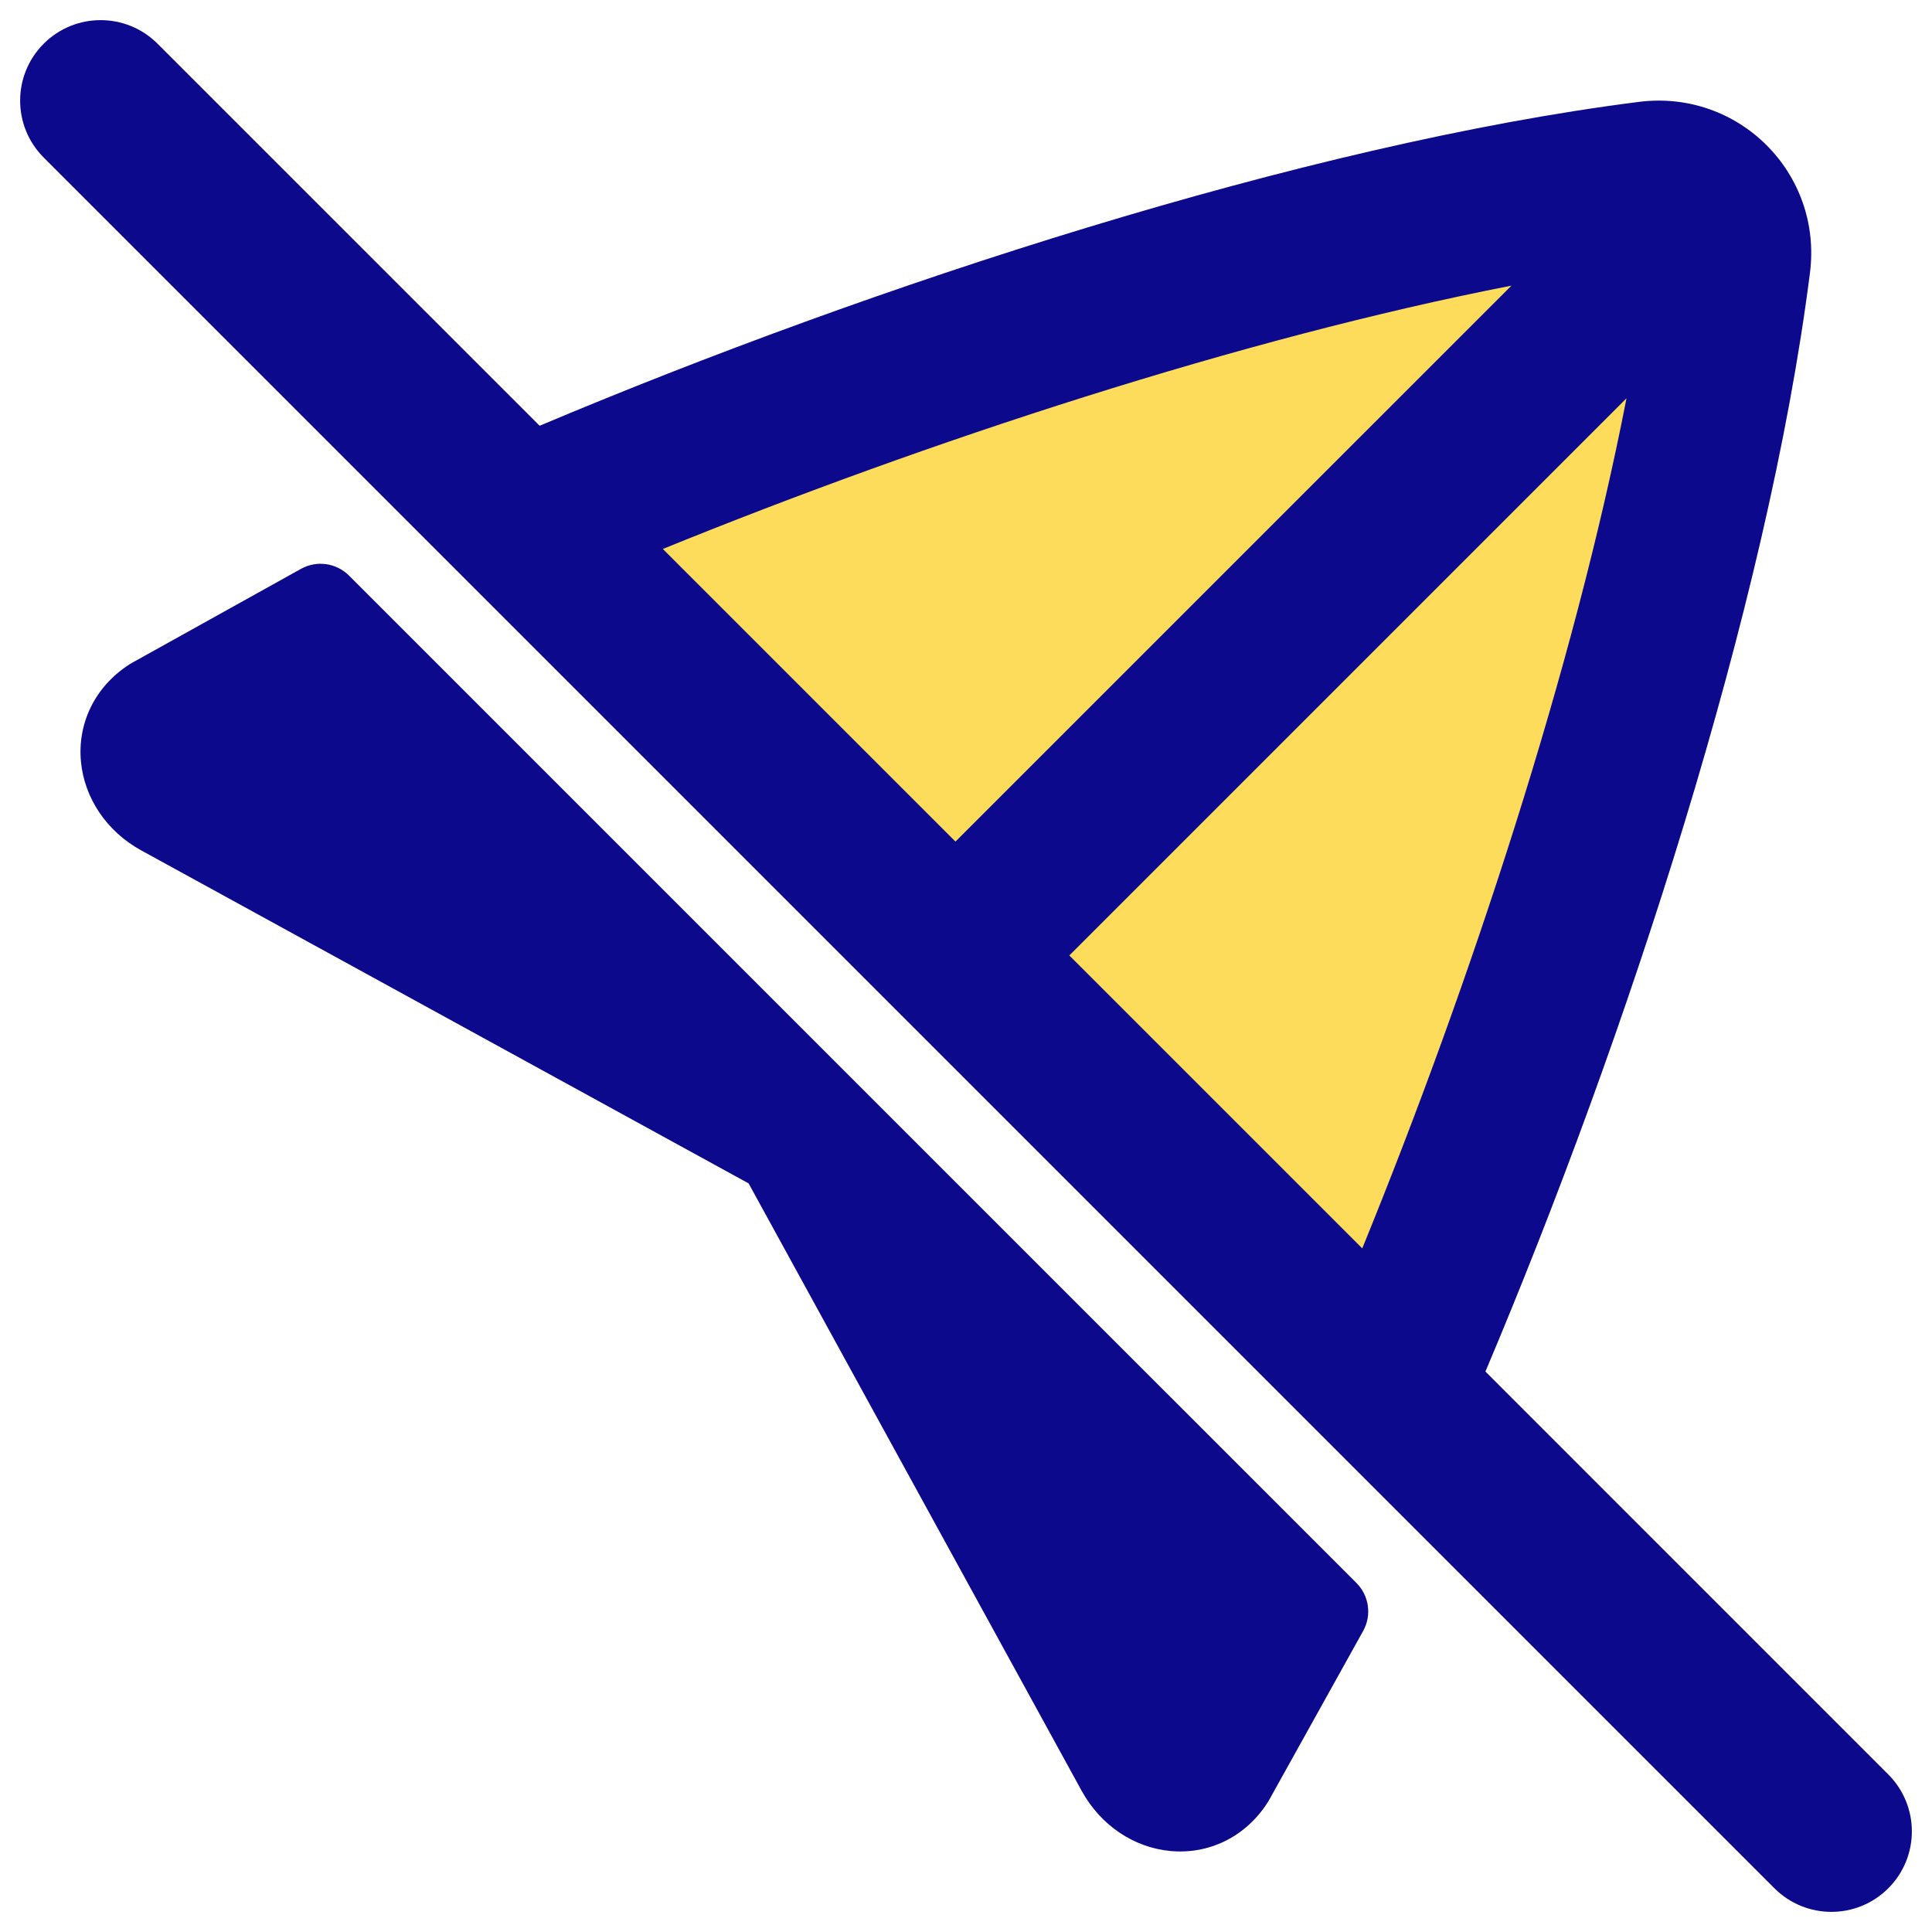
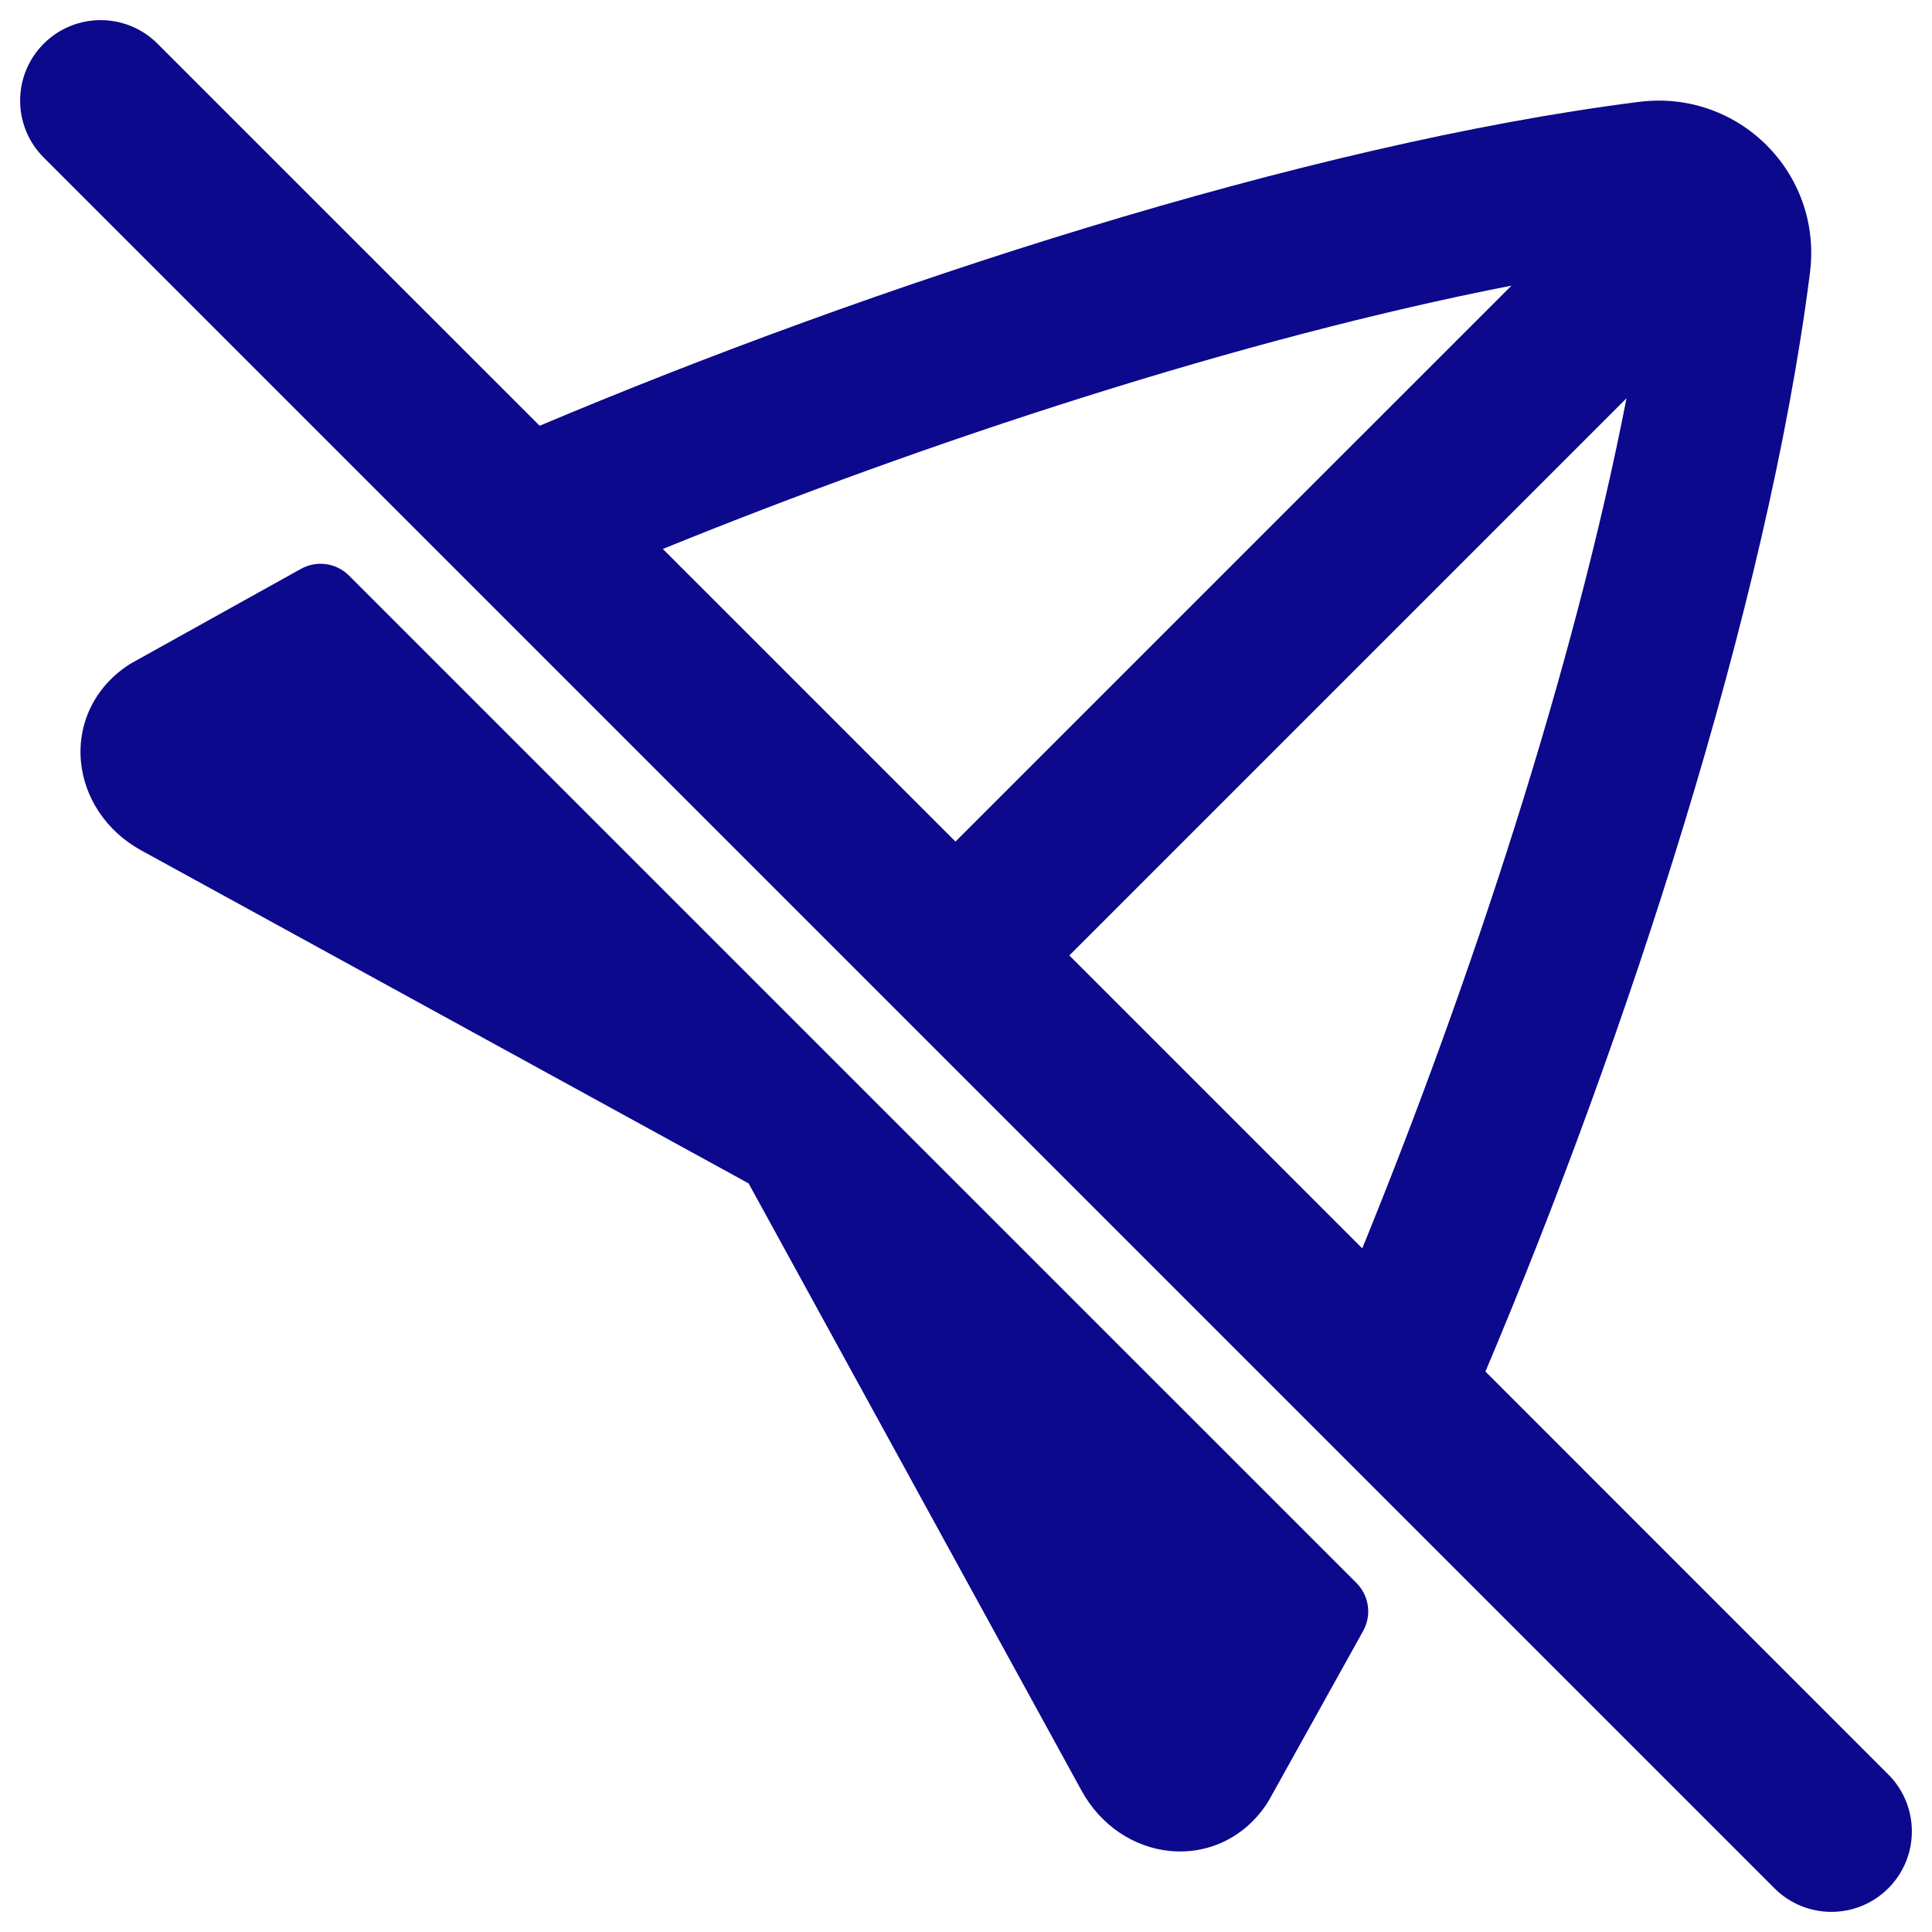
<svg xmlns="http://www.w3.org/2000/svg" fill="none" viewBox="0 0 48 48" id="Navigation-Arrow-Off--Streamline-Plump">
  <desc>
    Navigation Arrow Off Streamline Icon: https://streamlinehq.com
  </desc>
  <g id="navigation-arrow-off--compass-arrow-map-bearing-navigation-maps-heading-gps-off-disable">
-     <path id="Subtract" fill="#fddc5c" d="M34.528 34.538c3.617 -8.293 7.378 -19.536 8.455 -28.014 0.15 -1.179 -0.833 -2.16 -2.013 -2.011 -8.488 1.076 -19.744 4.832 -28.046 8.445L34.528 34.538Z" stroke-width="1" />
-     <path id="Union" fill="#0c098c" fill-rule="evenodd" d="M3.914 1.086c-0.781 -0.781 -2.047 -0.781 -2.828 0 -0.781 0.781 -0.781 2.047 0 2.828L44.086 46.914c0.781 0.781 2.047 0.781 2.828 0 0.781 -0.781 0.781 -2.047 0 -2.828L36.905 34.076c3.484 -8.237 7.007 -18.986 8.063 -27.298 0.315 -2.479 -1.774 -4.561 -4.249 -4.247 -8.316 1.054 -19.068 4.569 -27.312 8.047L3.914 1.086ZM16.468 13.639l7.27 7.27L37.551 7.097c-6.685 1.303 -14.511 3.868 -21.083 6.542Zm10.099 10.099 7.278 7.278c2.686 -6.583 5.263 -14.428 6.565 -21.121L26.567 23.738ZM8.671 14.3c-0.316 -0.316 -0.803 -0.384 -1.193 -0.167l-4.203 2.338c-0.018 0.01 -0.035 0.02 -0.052 0.031 -0.888 0.567 -1.298 1.495 -1.212 2.417 0.084 0.902 0.631 1.733 1.498 2.209L18.599 29.401l8.273 15.089c0.475 0.867 1.307 1.415 2.209 1.498 0.922 0.086 1.851 -0.324 2.417 -1.212 0.011 -0.017 0.021 -0.034 0.031 -0.052l2.338 -4.203c0.217 -0.39 0.149 -0.877 -0.167 -1.193L8.671 14.3Z" clip-rule="evenodd" stroke-width="1" />
+     <path id="Union" fill="#0c098c" fill-rule="evenodd" d="M3.914 1.086c-0.781 -0.781 -2.047 -0.781 -2.828 0 -0.781 0.781 -0.781 2.047 0 2.828L44.086 46.914c0.781 0.781 2.047 0.781 2.828 0 0.781 -0.781 0.781 -2.047 0 -2.828L36.905 34.076c3.484 -8.237 7.007 -18.986 8.063 -27.298 0.315 -2.479 -1.774 -4.561 -4.249 -4.247 -8.316 1.054 -19.068 4.569 -27.312 8.047L3.914 1.086ZM16.468 13.639l7.27 7.27L37.551 7.097c-6.685 1.303 -14.511 3.868 -21.083 6.542Zm10.099 10.099 7.278 7.278c2.686 -6.583 5.263 -14.428 6.565 -21.121L26.567 23.738M8.671 14.3c-0.316 -0.316 -0.803 -0.384 -1.193 -0.167l-4.203 2.338c-0.018 0.01 -0.035 0.02 -0.052 0.031 -0.888 0.567 -1.298 1.495 -1.212 2.417 0.084 0.902 0.631 1.733 1.498 2.209L18.599 29.401l8.273 15.089c0.475 0.867 1.307 1.415 2.209 1.498 0.922 0.086 1.851 -0.324 2.417 -1.212 0.011 -0.017 0.021 -0.034 0.031 -0.052l2.338 -4.203c0.217 -0.39 0.149 -0.877 -0.167 -1.193L8.671 14.3Z" clip-rule="evenodd" stroke-width="1" />
  </g>
</svg>